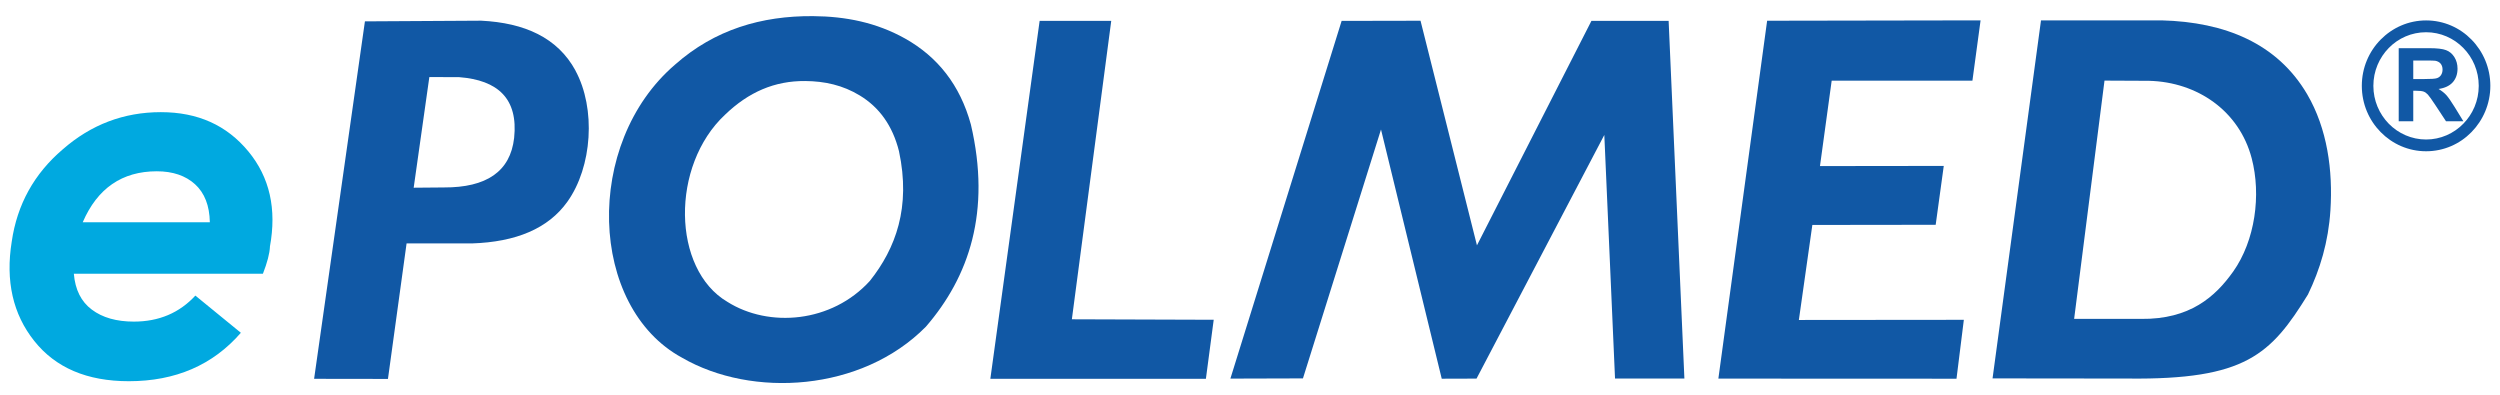
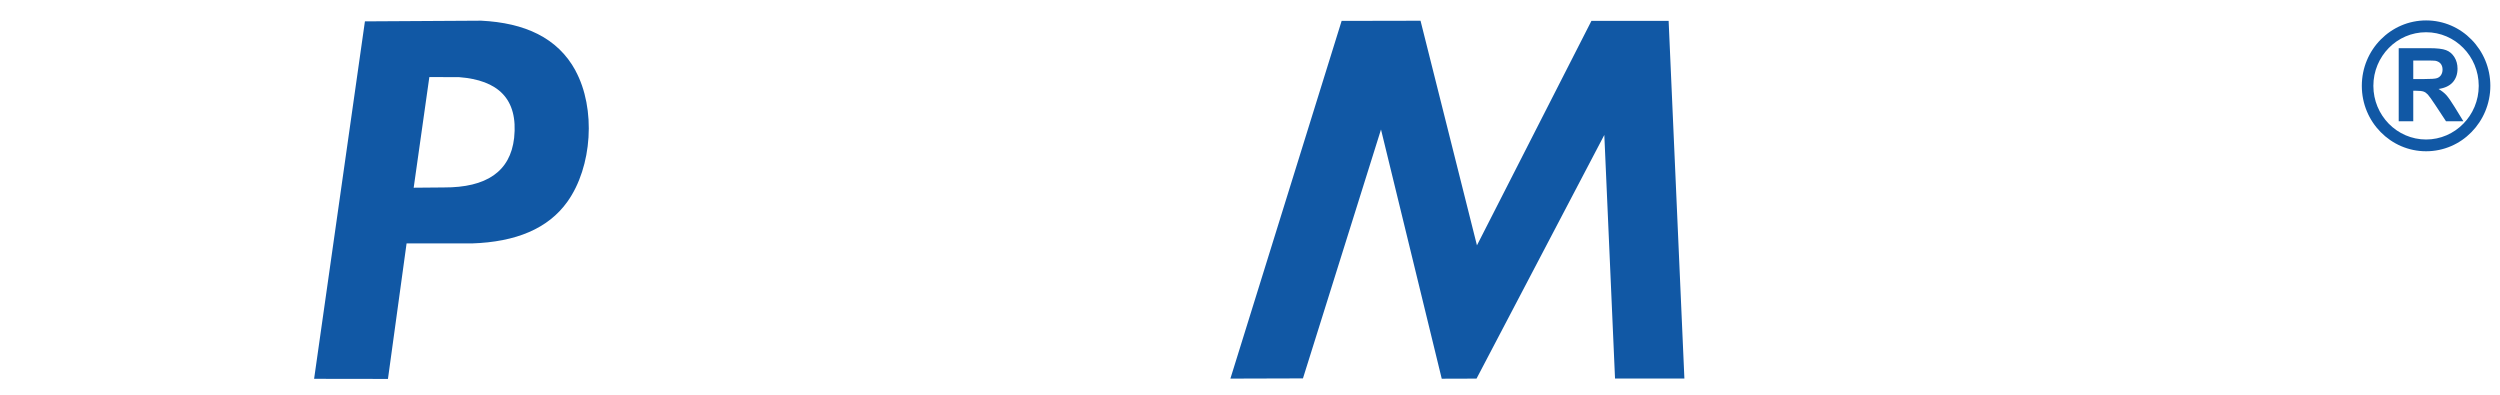
<svg xmlns="http://www.w3.org/2000/svg" width="95" height="15" viewBox="0 0 95 15" fill="none">
-   <path d="M36.894 4.733C36.481 3.226 35.627 2.159 34.4 1.468C33.303 0.853 32.135 0.623 30.9 0.613C28.931 0.597 27.155 1.128 25.657 2.451C22.157 5.446 22.37 11.674 25.92 13.594C28.576 15.132 32.744 14.886 35.184 12.414C36.828 10.512 37.666 8.038 36.894 4.733ZM33.058 10.671C31.607 12.27 29.22 12.465 27.641 11.47C25.534 10.228 25.477 6.291 27.556 4.355C28.445 3.501 29.431 3.069 30.599 3.079C31.335 3.085 32.026 3.234 32.678 3.632C33.408 4.077 33.916 4.768 34.161 5.744C34.619 7.879 34.034 9.443 33.056 10.673" fill="#1158A5" />
  <path d="M21.869 2.682C21.185 1.426 19.93 0.869 18.286 0.786L13.867 0.812L11.936 14.395L14.742 14.399L15.45 9.25H17.934C19.608 9.196 20.833 8.685 21.56 7.666C22.507 6.342 22.653 4.127 21.866 2.682M19.537 5.243C19.392 6.523 18.481 7.129 16.867 7.123L15.72 7.133L16.315 2.928L17.448 2.932C18.922 3.045 19.695 3.749 19.537 5.243Z" fill="#1158A5" />
  <path d="M46.755 14.387L50.982 0.794L53.98 0.788L56.124 9.323L60.474 0.794H63.408L64.007 14.385H61.371L60.964 5.128L56.108 14.387L54.786 14.391L52.478 4.921L49.512 14.379L46.755 14.387Z" fill="#1158A5" />
-   <path d="M87.669 3.576C86.536 1.652 84.558 0.836 82.141 0.774H77.558L75.717 14.379L80.869 14.385C85.329 14.435 86.291 13.477 87.702 11.191C88.161 10.241 88.479 9.194 88.556 7.992C88.653 6.48 88.441 4.892 87.669 3.576ZM84.857 10.325C84.183 11.273 83.216 12.141 81.359 12.118H78.817L79.971 3.063L81.665 3.071C83.495 3.117 85.09 4.21 85.564 6.013C85.93 7.406 85.698 9.139 84.859 10.323" fill="#1158A5" />
-   <path d="M65.298 14.387L67.151 0.788L75.262 0.774L74.952 3.065H69.604L69.159 6.311L73.863 6.305L73.556 8.542L68.869 8.548L68.357 12.159L74.626 12.153L74.347 14.391L65.298 14.387Z" fill="#1158A5" />
  <path d="M91.151 4.609V1.831H92.313C92.605 1.831 92.817 1.855 92.949 1.905C93.081 1.954 93.188 2.044 93.267 2.171C93.346 2.298 93.386 2.445 93.386 2.608C93.386 2.817 93.326 2.988 93.206 3.125C93.085 3.26 92.906 3.346 92.666 3.381C92.785 3.453 92.884 3.53 92.961 3.614C93.038 3.701 93.143 3.85 93.275 4.065L93.609 4.609H92.949L92.55 4.003C92.407 3.787 92.311 3.65 92.259 3.594C92.206 3.538 92.153 3.499 92.093 3.479C92.034 3.459 91.943 3.449 91.815 3.449H91.704V4.609H91.153H91.151ZM92.192 0.776C92.866 0.776 93.477 1.054 93.917 1.505C94.36 1.956 94.633 2.578 94.633 3.262C94.633 3.946 94.358 4.57 93.917 5.019C93.477 5.47 92.866 5.748 92.192 5.748C91.518 5.748 90.908 5.47 90.465 5.019C90.022 4.57 89.749 3.948 89.749 3.262C89.749 2.576 90.022 1.954 90.465 1.505C90.908 1.056 91.516 0.776 92.192 0.776ZM93.605 1.821C93.243 1.452 92.743 1.225 92.19 1.225C91.637 1.225 91.137 1.452 90.775 1.821C90.413 2.191 90.188 2.698 90.188 3.262C90.188 3.825 90.413 4.333 90.775 4.703C91.137 5.071 91.639 5.301 92.19 5.301C92.742 5.301 93.243 5.073 93.605 4.703C93.967 4.335 94.192 3.825 94.192 3.262C94.192 2.698 93.967 2.189 93.605 1.821ZM91.702 3.004H92.109C92.374 3.004 92.538 2.994 92.605 2.97C92.67 2.948 92.722 2.908 92.759 2.853C92.795 2.797 92.817 2.728 92.817 2.644C92.817 2.549 92.791 2.475 92.743 2.417C92.694 2.36 92.625 2.324 92.536 2.308C92.49 2.302 92.358 2.3 92.133 2.3H91.704V3.004H91.702Z" fill="#1158A5" />
-   <path d="M10.258 9.375C10.246 9.633 10.157 9.975 9.991 10.402H2.806C2.857 11.009 3.084 11.464 3.49 11.766C3.895 12.07 4.428 12.221 5.086 12.221C6.037 12.221 6.816 11.891 7.424 11.233L9.153 12.646C8.088 13.872 6.669 14.486 4.895 14.486C3.31 14.486 2.112 13.976 1.302 12.956C0.49 11.937 0.205 10.677 0.446 9.18C0.65 7.773 1.296 6.603 2.385 5.675C3.462 4.733 4.705 4.262 6.112 4.262C7.519 4.262 8.616 4.759 9.438 5.754C10.248 6.736 10.521 7.942 10.256 9.375M3.146 8.445H7.974C7.962 7.813 7.774 7.332 7.412 7.002C7.051 6.674 6.567 6.509 5.958 6.509C4.64 6.509 3.701 7.155 3.144 8.445" fill="#00A9E0" />
-   <path d="M39.506 0.794H42.227L40.731 12.133L46.121 12.151L45.824 14.395H37.633L39.506 0.794Z" fill="#1158A5" />
</svg>